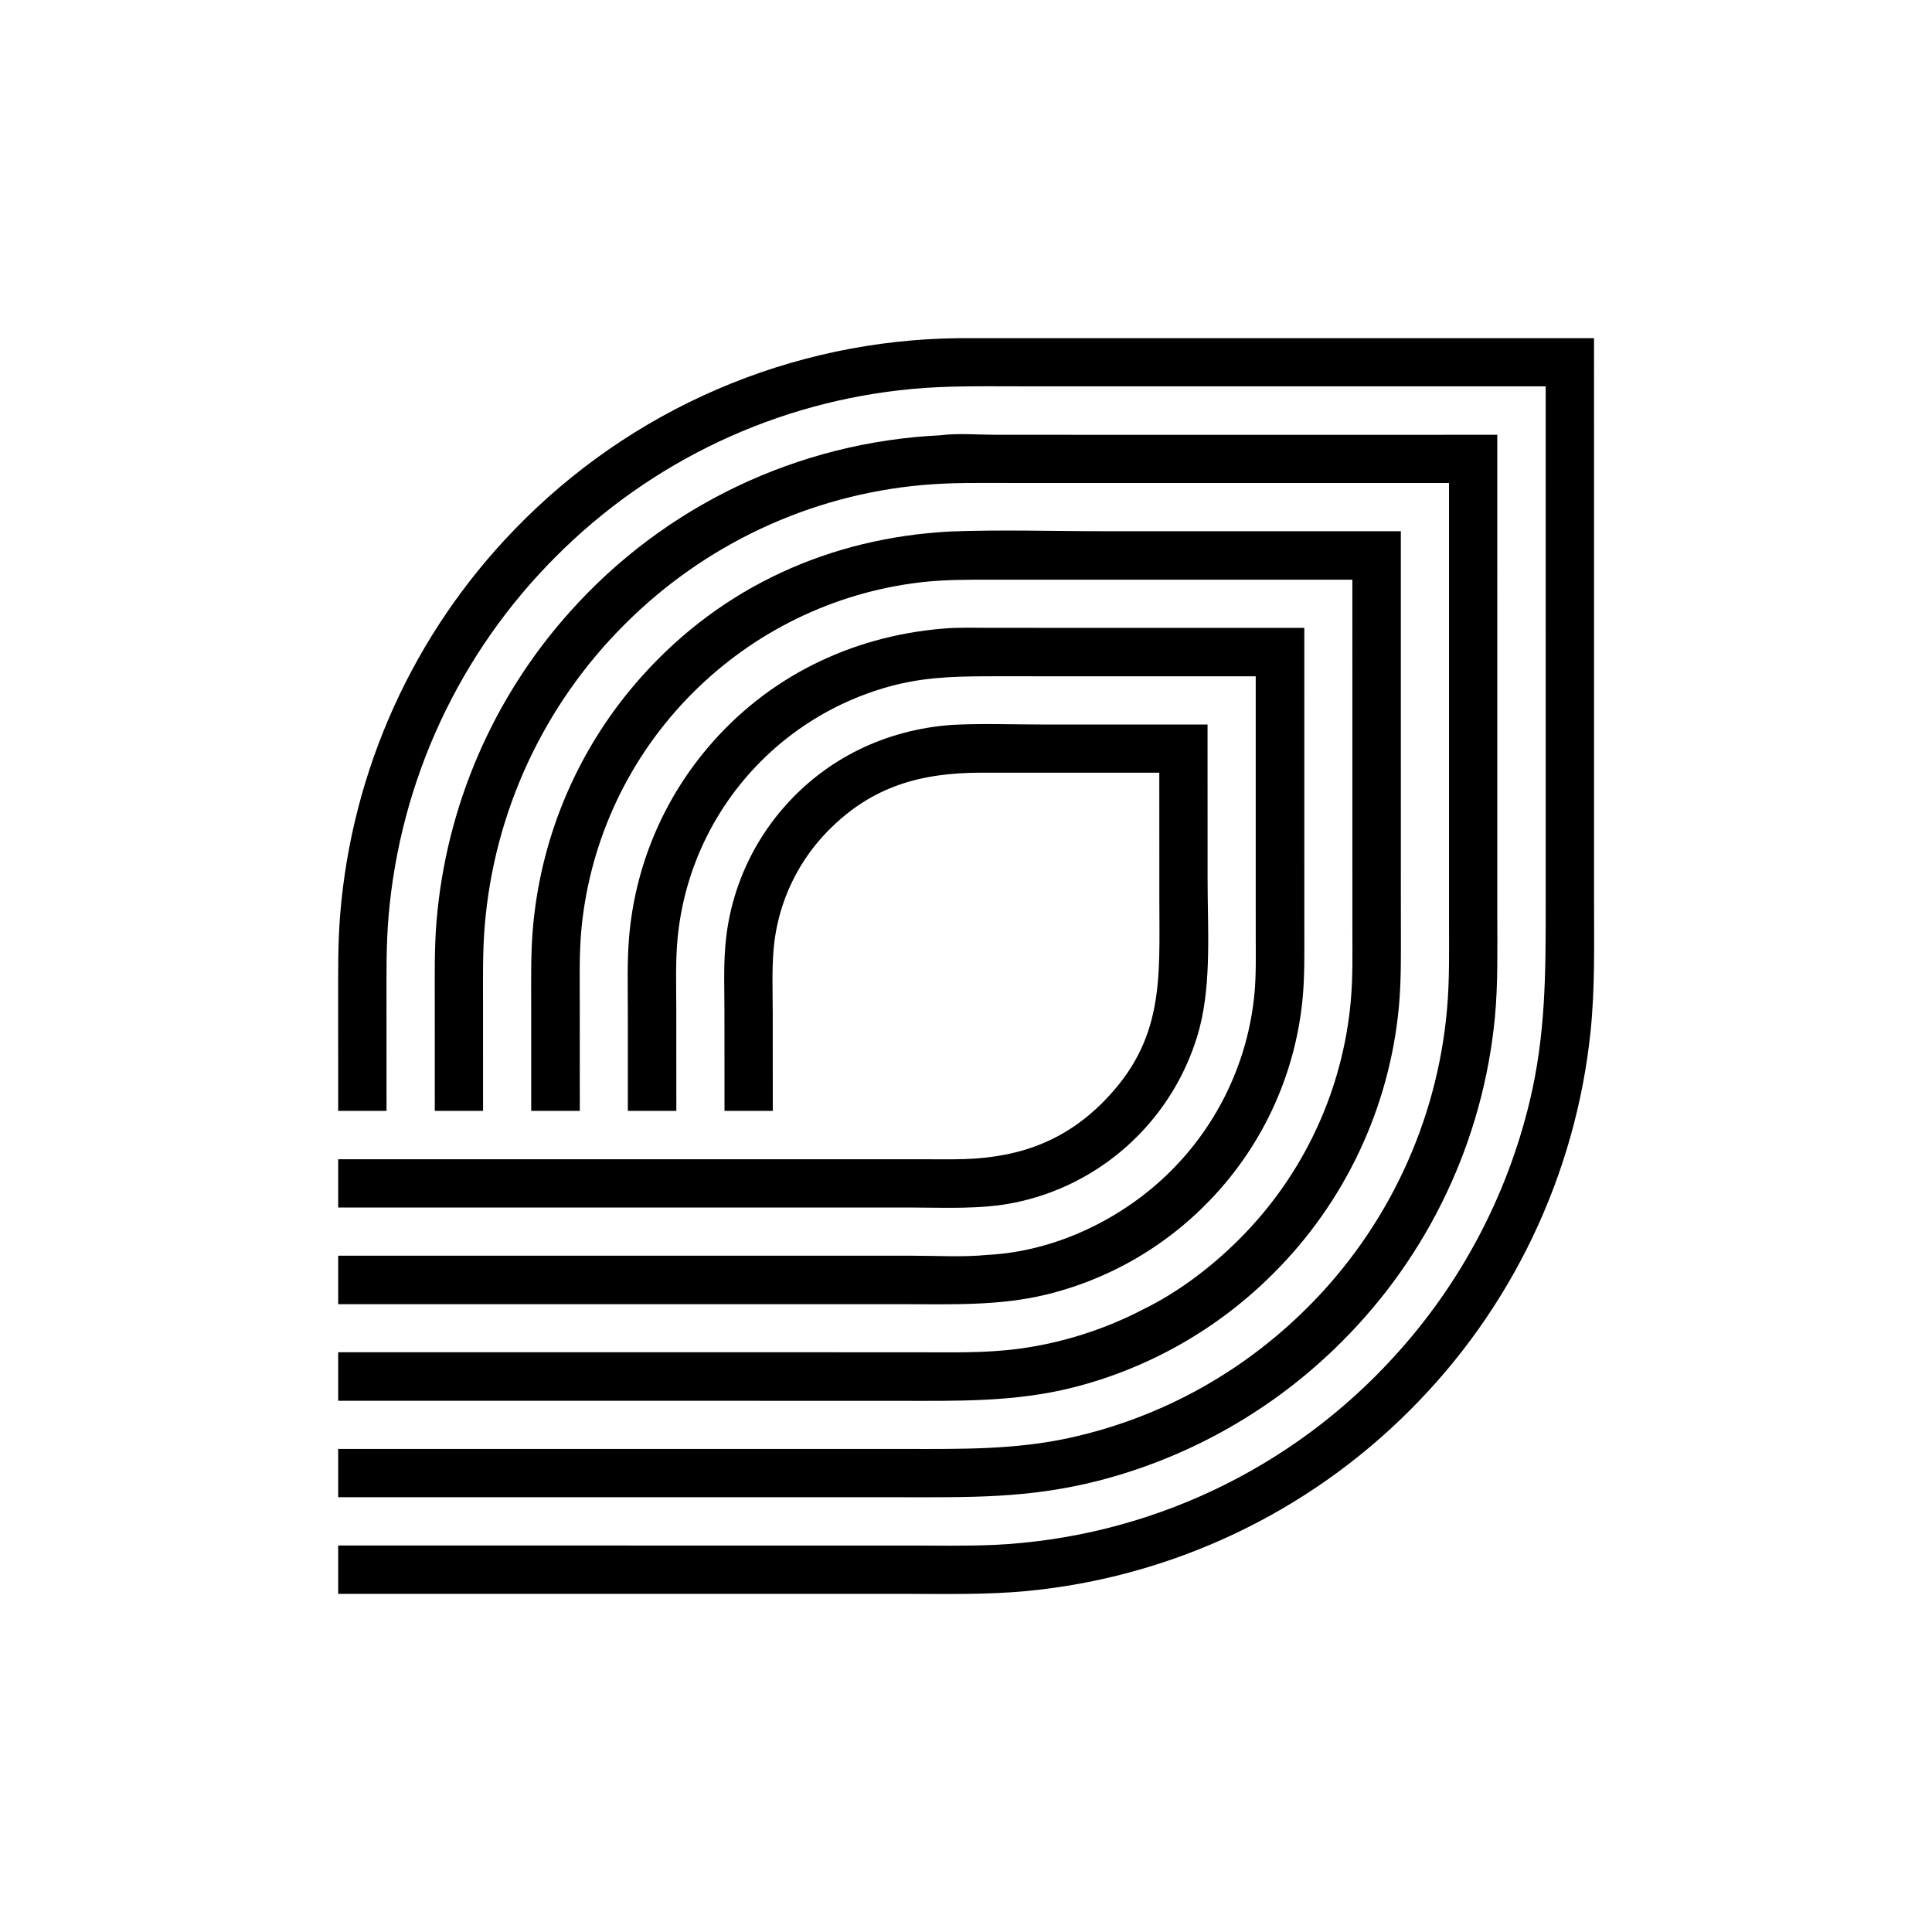
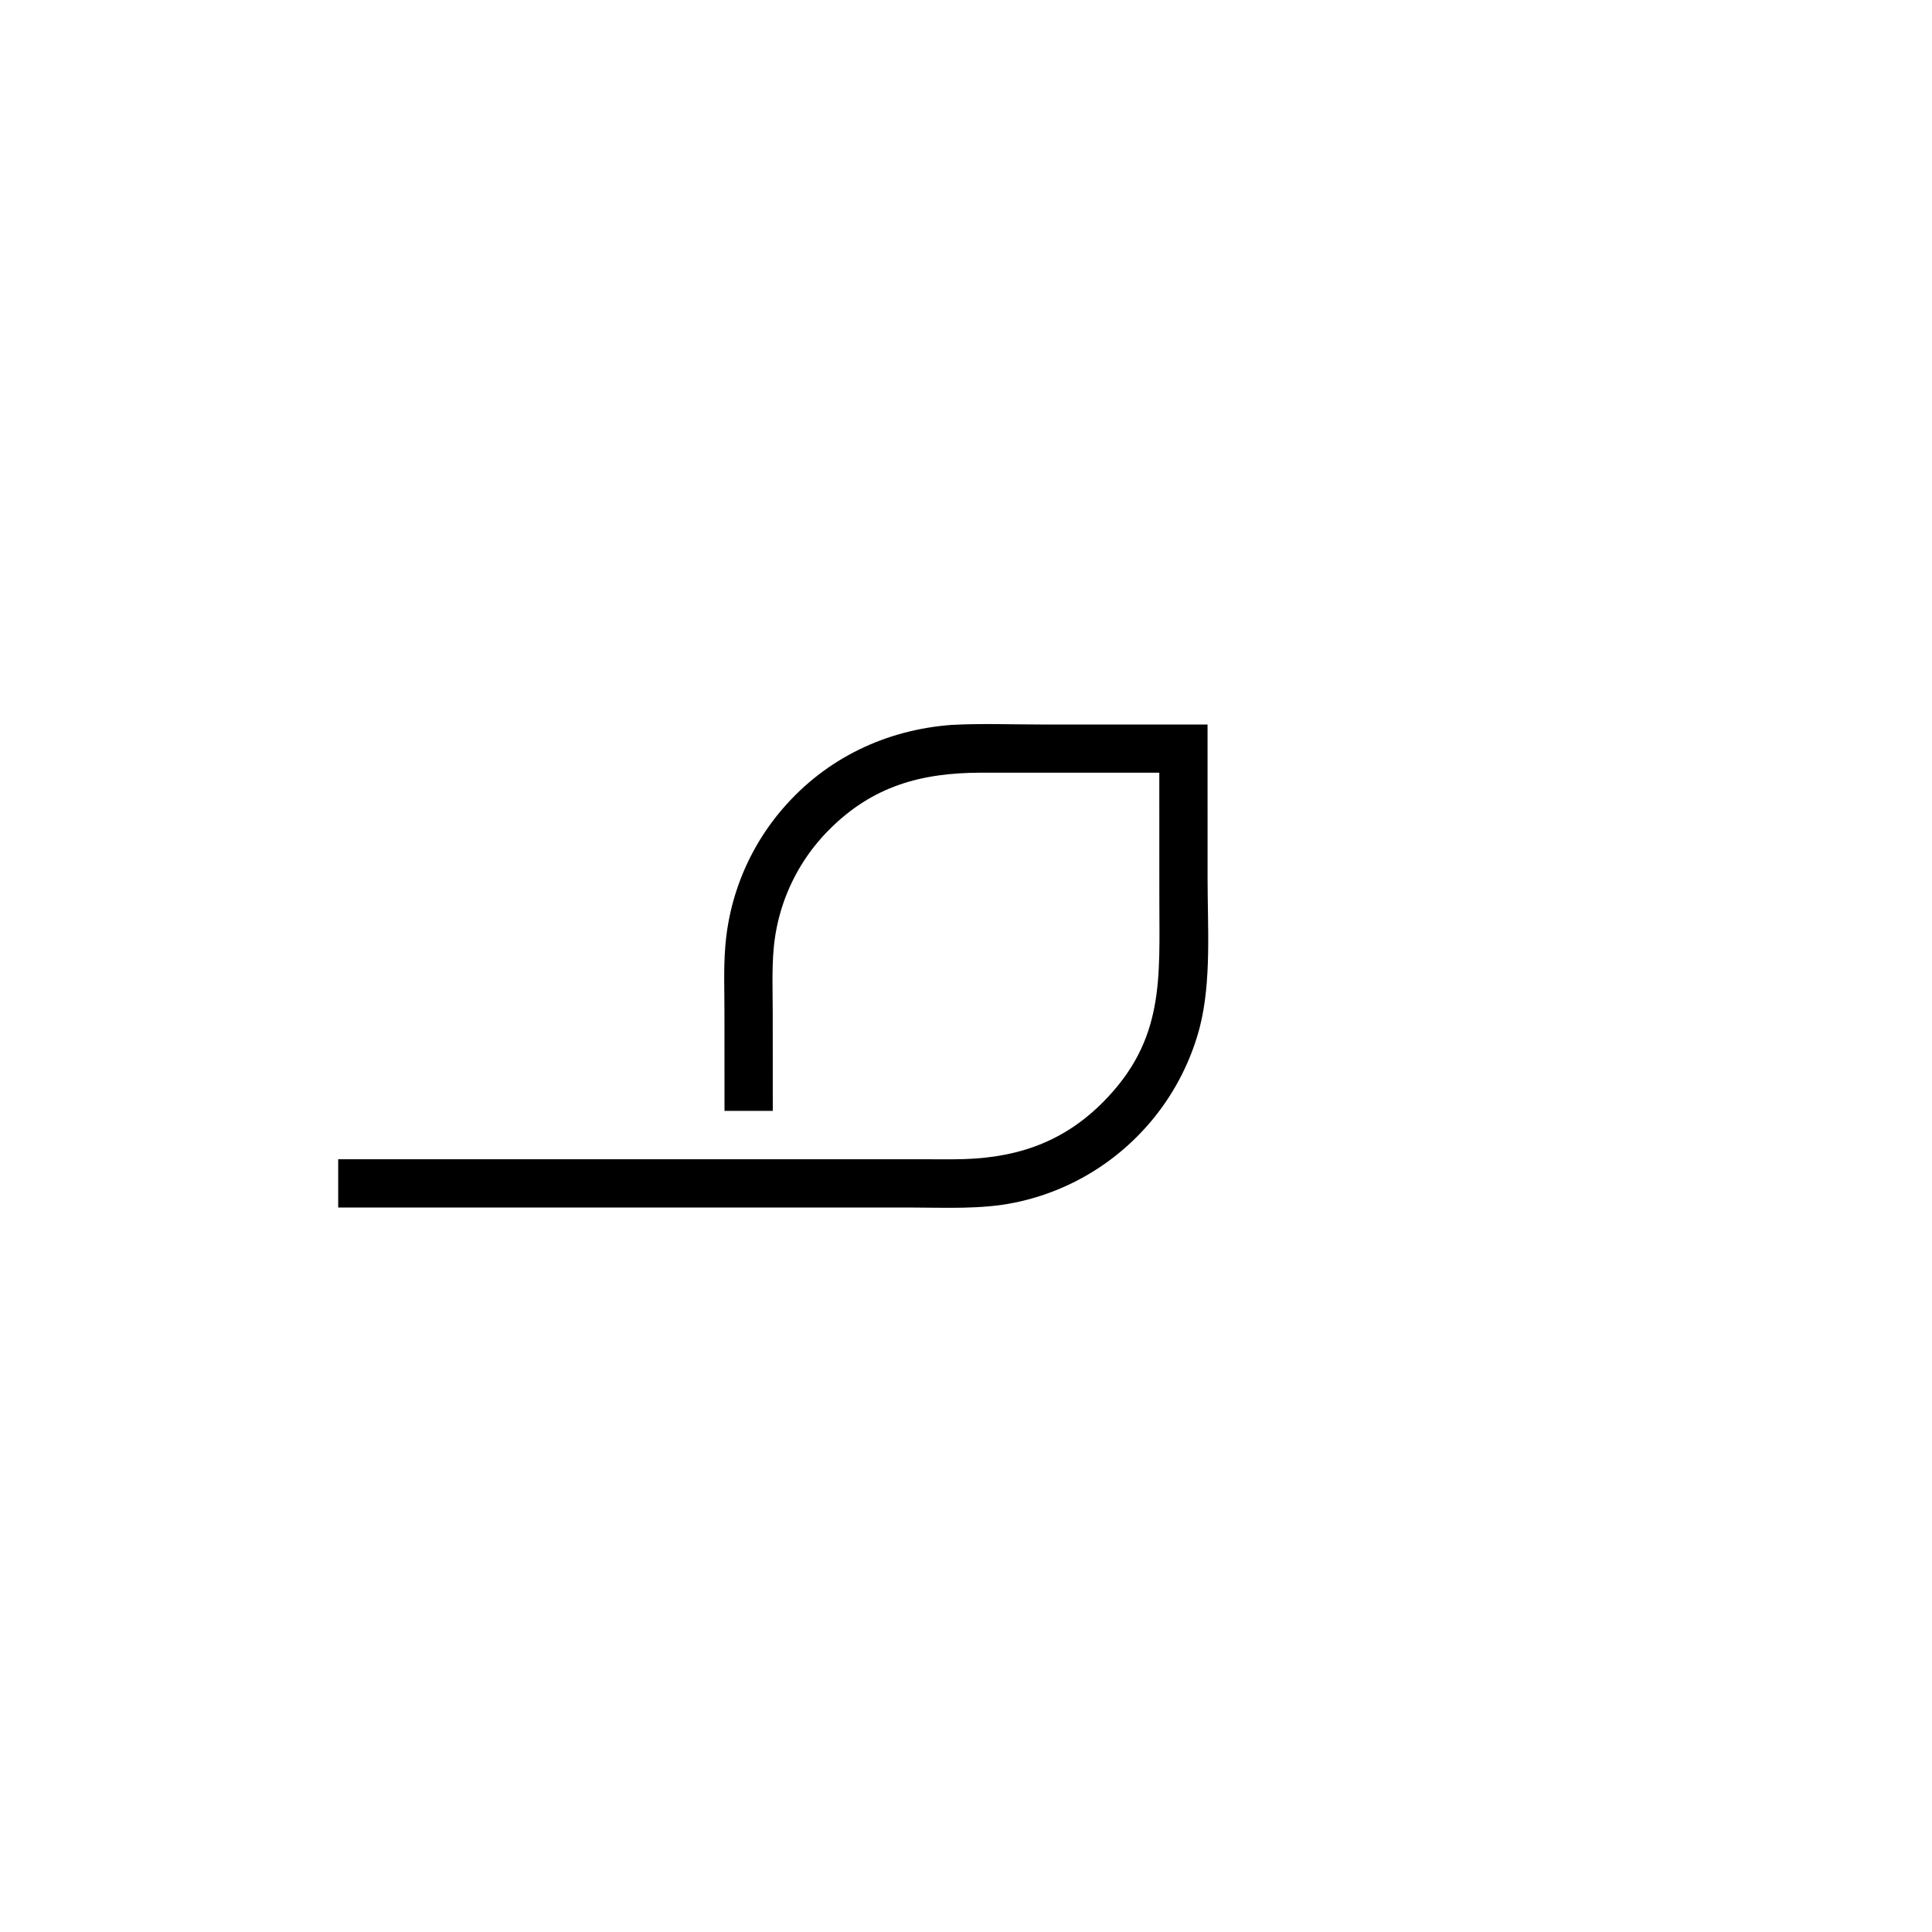
<svg xmlns="http://www.w3.org/2000/svg" width="4096" height="4096">
  <path d="M2017.95 1536.83C2080.53 1533.5 2144.28 1536 2207 1536L2560.11 1536L2560.18 1864.69C2560.18 1965.48 2568.65 2080.7 2543.44 2178.46Q2542.36 2182.56 2541.21 2186.64Q2540.06 2190.72 2538.84 2194.78Q2537.62 2198.84 2536.33 2202.88Q2535.05 2206.93 2533.7 2210.94Q2532.35 2214.96 2530.93 2218.96Q2529.51 2222.95 2528.03 2226.93Q2526.54 2230.9 2524.99 2234.84Q2523.44 2238.79 2521.83 2242.71Q2520.22 2246.63 2518.54 2250.53Q2516.86 2254.42 2515.11 2258.28Q2513.37 2262.15 2511.56 2265.99Q2509.76 2269.82 2507.89 2273.63Q2506.02 2277.43 2504.08 2281.21Q2502.15 2284.98 2500.16 2288.72Q2498.16 2292.46 2496.1 2296.17Q2494.05 2299.88 2491.93 2303.55Q2489.81 2307.22 2487.63 2310.86Q2485.46 2314.5 2483.22 2318.1Q2480.98 2321.7 2478.68 2325.27Q2476.39 2328.83 2474.03 2332.35Q2471.67 2335.88 2469.26 2339.37Q2466.85 2342.85 2464.37 2346.3Q2461.9 2349.74 2459.38 2353.15Q2456.85 2356.55 2454.26 2359.91Q2451.68 2363.27 2449.04 2366.59Q2446.4 2369.91 2443.71 2373.19Q2441.01 2376.46 2438.27 2379.69Q2435.52 2382.92 2432.72 2386.1Q2429.92 2389.29 2427.07 2392.42Q2424.21 2395.56 2421.31 2398.65Q2418.4 2401.74 2415.45 2404.78Q2412.49 2407.82 2409.49 2410.81Q2406.21 2414.08 2402.88 2417.3Q2399.54 2420.51 2396.14 2423.66Q2392.75 2426.81 2389.3 2429.91Q2385.85 2433 2382.34 2436.02Q2378.83 2439.05 2375.27 2442.01Q2371.71 2444.97 2368.09 2447.87Q2364.48 2450.77 2360.81 2453.6Q2357.15 2456.43 2353.43 2459.2Q2349.71 2461.96 2345.95 2464.66Q2342.18 2467.36 2338.36 2469.98Q2334.55 2472.61 2330.69 2475.17Q2326.82 2477.73 2322.92 2480.22Q2319.01 2482.7 2315.06 2485.12Q2311.1 2487.54 2307.11 2489.88Q2303.11 2492.22 2299.08 2494.5Q2295.04 2496.77 2290.96 2498.96Q2286.88 2501.16 2282.76 2503.29Q2278.65 2505.41 2274.49 2507.46Q2270.34 2509.51 2266.14 2511.48Q2261.95 2513.45 2257.73 2515.35Q2253.5 2517.24 2249.24 2519.06Q2244.98 2520.88 2240.69 2522.62Q2236.39 2524.36 2232.07 2526.03Q2227.74 2527.69 2223.39 2529.27Q2219.04 2530.86 2214.66 2532.36Q2210.28 2533.87 2205.87 2535.3Q2201.46 2536.72 2197.03 2538.07Q2192.59 2539.41 2188.14 2540.68Q2183.68 2541.94 2179.2 2543.12Q2174.72 2544.31 2170.22 2545.41Q2165.72 2546.51 2161.21 2547.53Q2156.69 2548.55 2152.15 2549.49C2079.72 2564.44 2004.14 2560.09 1930.57 2560.06L1678 2560L716.98 2560L716.98 2457.68L1709 2457.68L2021.78 2457.78C2145.9 2457.71 2249.65 2426.31 2338.94 2336.19C2469.98 2203.94 2457.89 2074.42 2457.9 1904.75L2457.81 1638.23L2080.73 1638.16C1953.04 1638.24 1849.57 1666.47 1757.1 1759.84Q1753.99 1762.97 1750.94 1766.17Q1747.9 1769.37 1744.92 1772.63Q1741.95 1775.9 1739.05 1779.23Q1736.14 1782.56 1733.31 1785.95Q1730.48 1789.34 1727.73 1792.79Q1724.97 1796.24 1722.29 1799.75Q1719.61 1803.26 1717.01 1806.82Q1714.41 1810.39 1711.88 1814.01Q1709.35 1817.64 1706.91 1821.31Q1704.46 1824.99 1702.09 1828.72Q1699.73 1832.45 1697.44 1836.22Q1695.16 1840 1692.96 1843.83Q1690.75 1847.66 1688.63 1851.53Q1686.52 1855.41 1684.48 1859.33Q1682.45 1863.25 1680.5 1867.21Q1678.55 1871.17 1676.69 1875.18Q1674.82 1879.18 1673.05 1883.22Q1671.27 1887.27 1669.59 1891.35Q1667.9 1895.43 1666.3 1899.55Q1664.7 1903.66 1663.19 1907.81Q1661.68 1911.96 1660.26 1916.15Q1658.85 1920.33 1657.52 1924.54Q1656.19 1928.75 1654.96 1932.99Q1653.72 1937.23 1652.58 1941.5Q1651.43 1945.76 1650.38 1950.05Q1649.33 1954.34 1648.37 1958.65Q1647.41 1962.96 1646.55 1967.29Q1645.69 1971.62 1644.92 1975.97Q1644.15 1980.32 1643.47 1984.68Q1642.79 1989.05 1642.21 1993.43Q1641.63 1997.8 1641.15 2002.19Q1640.66 2006.58 1640.27 2010.98C1636.22 2056.38 1638.26 2103.07 1638.26 2148.67L1638.36 2355.11L1536 2355.11L1535.9 2144.91C1535.89 2099.82 1534.01 2053.84 1537.49 2008.91Q1537.86 2003.84 1538.34 1998.79Q1538.82 1993.73 1539.39 1988.69Q1539.97 1983.64 1540.65 1978.61Q1541.32 1973.57 1542.1 1968.55Q1542.88 1963.53 1543.76 1958.53Q1544.64 1953.53 1545.61 1948.54Q1546.59 1943.56 1547.67 1938.6Q1548.75 1933.63 1549.92 1928.69Q1551.1 1923.75 1552.37 1918.83Q1553.65 1913.92 1555.02 1909.03Q1556.39 1904.14 1557.86 1899.28Q1559.33 1894.41 1560.9 1889.58Q1562.47 1884.75 1564.13 1879.95Q1565.79 1875.15 1567.55 1870.39Q1569.31 1865.62 1571.16 1860.89Q1573.02 1856.17 1574.96 1851.48Q1576.91 1846.78 1578.95 1842.13Q1580.99 1837.48 1583.13 1832.87Q1585.26 1828.26 1587.48 1823.7Q1589.71 1819.13 1592.02 1814.61Q1594.34 1810.09 1596.75 1805.62Q1599.15 1801.14 1601.65 1796.72Q1604.14 1792.3 1606.72 1787.92Q1609.3 1783.55 1611.97 1779.23Q1614.64 1774.91 1617.4 1770.64Q1620.15 1766.37 1622.99 1762.16Q1625.83 1757.95 1628.76 1753.8Q1631.68 1749.64 1634.68 1745.55Q1637.69 1741.45 1640.78 1737.42Q1643.86 1733.39 1647.03 1729.42Q1650.2 1725.45 1653.44 1721.54Q1656.69 1717.63 1660.01 1713.79C1751.83 1607.43 1878.53 1547.02 2017.95 1536.83Z" />
-   <path d="M1997.98 1332.82C2030.86 1329.77 2064.8 1331.02 2097.8 1331.04L2254.32 1331.12L2765.23 1331.11L2765.26 1803.72L2765.3 1975.32C2765.29 2022.74 2766.13 2070.32 2761.57 2117.57Q2760.83 2125.26 2759.93 2132.92Q2759.02 2140.59 2757.95 2148.24Q2756.88 2155.88 2755.65 2163.5Q2754.41 2171.12 2753.01 2178.72Q2751.61 2186.31 2750.05 2193.87Q2748.49 2201.43 2746.76 2208.96Q2745.03 2216.48 2743.15 2223.97Q2741.26 2231.45 2739.21 2238.9Q2737.16 2246.34 2734.94 2253.74Q2732.73 2261.13 2730.36 2268.48Q2727.99 2275.83 2725.46 2283.12Q2722.94 2290.42 2720.25 2297.66Q2717.56 2304.9 2714.72 2312.07Q2711.88 2319.25 2708.88 2326.37Q2705.89 2333.48 2702.74 2340.53Q2699.59 2347.58 2696.29 2354.56Q2692.99 2361.54 2689.54 2368.45Q2686.08 2375.35 2682.48 2382.18Q2678.88 2389.01 2675.14 2395.76Q2671.39 2402.51 2667.5 2409.18Q2663.61 2415.85 2659.57 2422.43Q2655.54 2429.01 2651.36 2435.51Q2647.18 2442 2642.87 2448.4Q2638.55 2454.8 2634.1 2461.11Q2629.64 2467.42 2625.05 2473.63Q2620.47 2479.83 2615.74 2485.94Q2611.02 2492.05 2606.17 2498.05Q2601.31 2504.06 2596.33 2509.96Q2591.35 2515.86 2586.24 2521.64Q2581.13 2527.43 2575.9 2533.11Q2570.67 2538.79 2565.32 2544.35Q2559.96 2549.91 2554.49 2555.36Q2550.16 2559.7 2545.76 2563.96Q2541.35 2568.22 2536.87 2572.4Q2532.4 2576.58 2527.85 2580.69Q2523.3 2584.8 2518.68 2588.82Q2514.07 2592.85 2509.38 2596.8Q2504.69 2600.75 2499.94 2604.62Q2495.19 2608.48 2490.37 2612.27Q2485.55 2616.05 2480.67 2619.76Q2475.79 2623.46 2470.84 2627.08Q2465.9 2630.69 2460.89 2634.23Q2455.88 2637.76 2450.81 2641.21Q2445.75 2644.65 2440.62 2648.01Q2435.5 2651.37 2430.32 2654.64Q2425.13 2657.91 2419.9 2661.09Q2414.66 2664.27 2409.37 2667.36Q2404.08 2670.45 2398.73 2673.45Q2393.39 2676.45 2388 2679.36Q2382.6 2682.27 2377.16 2685.08Q2371.72 2687.9 2366.23 2690.62Q2360.74 2693.34 2355.2 2695.97Q2349.67 2698.59 2344.08 2701.12Q2338.5 2703.65 2332.88 2706.09Q2327.26 2708.52 2321.59 2710.86Q2315.93 2713.2 2310.23 2715.44Q2304.52 2717.68 2298.78 2719.82Q2293.04 2721.97 2287.27 2724.01Q2281.49 2726.05 2275.68 2728Q2269.87 2729.94 2264.02 2731.79Q2258.18 2733.63 2252.31 2735.38Q2246.43 2737.12 2240.53 2738.76Q2234.63 2740.41 2228.7 2741.95Q2222.77 2743.49 2216.81 2744.93C2117.02 2768.83 2017.73 2765 1915.9 2764.98L1638.08 2764.99L716.98 2765.02L716.98 2662.15L1645.89 2662.16L1935.22 2662.23C1987.28 2662.23 2041.82 2665.59 2093.51 2660.48C2237.29 2653.28 2380.21 2584.19 2481.51 2483.32Q2486.22 2478.64 2490.82 2473.86Q2495.43 2469.08 2499.93 2464.19Q2504.43 2459.31 2508.83 2454.34Q2513.22 2449.36 2517.51 2444.29Q2521.79 2439.22 2525.97 2434.06Q2530.14 2428.89 2534.2 2423.64Q2538.27 2418.39 2542.21 2413.05Q2546.16 2407.71 2549.99 2402.29Q2553.82 2396.87 2557.53 2391.36Q2561.25 2385.86 2564.84 2380.27Q2568.43 2374.69 2571.9 2369.03Q2575.37 2363.37 2578.72 2357.64Q2582.07 2351.9 2585.29 2346.1Q2588.51 2340.29 2591.61 2334.42Q2594.7 2328.54 2597.67 2322.6Q2600.64 2316.66 2603.47 2310.66Q2606.31 2304.66 2609.02 2298.6Q2611.73 2292.54 2614.3 2286.42Q2616.88 2280.3 2619.32 2274.12Q2621.76 2267.95 2624.07 2261.72Q2626.38 2255.5 2628.55 2249.22Q2630.72 2242.95 2632.76 2236.63Q2634.8 2230.31 2636.7 2223.95Q2638.59 2217.59 2640.36 2211.19Q2642.12 2204.78 2643.74 2198.35Q2645.36 2191.91 2646.84 2185.44Q2648.32 2178.96 2649.66 2172.46Q2651 2165.96 2652.2 2159.43Q2653.4 2152.9 2654.46 2146.34Q2655.52 2139.79 2656.44 2133.21Q2657.35 2126.64 2658.13 2120.04Q2658.9 2113.45 2659.53 2106.84C2663.25 2067.38 2662.31 2027.68 2662.27 1988.09L2662.23 1833.98L2662.23 1433.81L2258.25 1433.78L2115.19 1433.75C2041.92 1433.75 1972.82 1433.8 1901.07 1451.41Q1895.98 1452.67 1890.91 1454.01Q1885.84 1455.35 1880.8 1456.78Q1875.75 1458.21 1870.73 1459.72Q1865.71 1461.24 1860.71 1462.84Q1855.72 1464.44 1850.76 1466.12Q1845.79 1467.81 1840.85 1469.58Q1835.92 1471.35 1831.01 1473.2Q1826.11 1475.05 1821.23 1476.99Q1816.36 1478.93 1811.52 1480.95Q1806.68 1482.97 1801.88 1485.07Q1797.07 1487.17 1792.31 1489.36Q1787.54 1491.54 1782.81 1493.81Q1778.08 1496.07 1773.39 1498.42Q1768.7 1500.76 1764.05 1503.19Q1759.4 1505.61 1754.79 1508.12Q1750.19 1510.62 1745.62 1513.2Q1741.06 1515.78 1736.54 1518.44Q1732.02 1521.1 1727.55 1523.84Q1723.07 1526.58 1718.65 1529.39Q1714.22 1532.2 1709.84 1535.09Q1705.47 1537.98 1701.14 1540.94Q1696.81 1543.9 1692.54 1546.94Q1688.26 1549.97 1684.04 1553.08Q1679.81 1556.19 1675.64 1559.37Q1671.47 1562.55 1667.36 1565.8Q1663.24 1569.05 1659.18 1572.37Q1655.12 1575.69 1651.12 1579.08Q1647.12 1582.47 1643.18 1585.92Q1639.23 1589.38 1635.35 1592.9Q1631.47 1596.43 1627.64 1600.02Q1623.82 1603.6 1620.06 1607.26Q1616.3 1610.91 1612.6 1614.63Q1607.92 1619.33 1603.34 1624.12Q1598.76 1628.92 1594.28 1633.81Q1589.81 1638.71 1585.44 1643.7Q1581.08 1648.68 1576.82 1653.77Q1572.56 1658.85 1568.41 1664.02Q1564.26 1669.2 1560.23 1674.46Q1556.19 1679.72 1552.27 1685.07Q1548.35 1690.42 1544.55 1695.85Q1540.75 1701.29 1537.06 1706.8Q1533.38 1712.31 1529.82 1717.9Q1526.25 1723.5 1522.81 1729.16Q1519.37 1734.83 1516.05 1740.57Q1512.73 1746.31 1509.54 1752.12Q1506.34 1757.94 1503.28 1763.81Q1500.21 1769.69 1497.27 1775.64Q1494.33 1781.58 1491.52 1787.59Q1488.71 1793.59 1486.03 1799.66Q1483.35 1805.73 1480.8 1811.85Q1478.26 1817.97 1475.84 1824.15Q1473.43 1830.32 1471.15 1836.55Q1468.87 1842.78 1466.72 1849.05Q1464.58 1855.33 1462.57 1861.65Q1460.56 1867.97 1458.69 1874.33Q1456.82 1880.69 1455.09 1887.09Q1453.36 1893.49 1451.76 1899.93Q1450.17 1906.36 1448.71 1912.83Q1447.26 1919.3 1445.95 1925.8Q1444.63 1932.3 1443.46 1938.83Q1442.29 1945.36 1441.26 1951.91Q1440.23 1958.46 1439.34 1965.03Q1438.45 1971.6 1437.7 1978.19Q1436.95 1984.78 1436.35 1991.38C1431.8 2041.13 1433.81 2091.98 1433.8 2141.94L1433.89 2355.11L1331.11 2355.11L1331.05 2141.7C1331.04 2089.69 1329.35 2037.19 1333.85 1985.33Q1334.44 1978.5 1335.16 1971.68Q1335.88 1964.87 1336.73 1958.06Q1337.58 1951.26 1338.56 1944.48Q1339.55 1937.69 1340.66 1930.93Q1341.77 1924.17 1343.01 1917.42Q1344.25 1910.68 1345.62 1903.97Q1346.99 1897.25 1348.49 1890.56Q1349.99 1883.87 1351.62 1877.21Q1353.25 1870.55 1355 1863.93Q1356.76 1857.3 1358.64 1850.71Q1360.52 1844.12 1362.53 1837.56Q1364.54 1831.01 1366.68 1824.5Q1368.81 1817.98 1371.07 1811.51Q1373.33 1805.04 1375.71 1798.61Q1378.09 1792.18 1380.6 1785.8Q1383.1 1779.42 1385.73 1773.09Q1388.36 1766.76 1391.11 1760.48Q1393.86 1754.2 1396.73 1747.97Q1399.6 1741.75 1402.58 1735.58Q1405.57 1729.41 1408.68 1723.3Q1411.78 1717.19 1415.01 1711.14Q1418.23 1705.09 1421.57 1699.1Q1424.91 1693.11 1428.36 1687.19Q1431.81 1681.27 1435.38 1675.42Q1438.94 1669.56 1442.62 1663.78Q1446.3 1657.99 1450.09 1652.28Q1453.88 1646.56 1457.77 1640.93Q1461.67 1635.29 1465.68 1629.72Q1469.68 1624.16 1473.79 1618.67Q1477.9 1613.19 1482.12 1607.78Q1486.33 1602.38 1490.65 1597.05Q1494.97 1591.73 1499.39 1586.49C1626.07 1436.03 1803 1349.29 1997.98 1332.82Z" />
-   <path d="M2013.25 1126.87C2121.01 1122.63 2232.08 1126.23 2340.23 1126.23L2969.89 1126.23L2969.91 1732.18L2969.96 1960.02C2969.96 2018.59 2971.12 2077.2 2965.65 2135.58Q2964.72 2145.47 2963.57 2155.33Q2962.42 2165.2 2961.06 2175.04Q2959.7 2184.88 2958.13 2194.69Q2956.56 2204.49 2954.77 2214.26Q2952.99 2224.04 2950.99 2233.77Q2949 2243.5 2946.79 2253.18Q2944.59 2262.87 2942.17 2272.5Q2939.76 2282.14 2937.14 2291.72Q2934.52 2301.3 2931.69 2310.82Q2928.86 2320.34 2925.83 2329.8Q2922.79 2339.25 2919.56 2348.64Q2916.32 2358.03 2912.88 2367.35Q2909.44 2376.67 2905.8 2385.91Q2902.16 2395.15 2898.32 2404.31Q2894.48 2413.47 2890.44 2422.55Q2886.41 2431.63 2882.17 2440.61Q2877.94 2449.6 2873.52 2458.49Q2869.09 2467.38 2864.48 2476.18Q2859.86 2484.97 2855.05 2493.66Q2850.25 2502.36 2845.25 2510.94Q2840.26 2519.53 2835.09 2528.01Q2829.91 2536.48 2824.55 2544.85Q2819.19 2553.21 2813.65 2561.45Q2808.11 2569.7 2802.4 2577.82Q2796.68 2585.95 2790.79 2593.94Q2784.9 2601.94 2778.84 2609.81Q2772.78 2617.68 2766.55 2625.41Q2760.32 2633.15 2753.92 2640.75Q2747.53 2648.35 2740.97 2655.81Q2734.41 2663.26 2727.69 2670.58Q2720.97 2677.9 2714.09 2685.06Q2707.22 2692.23 2700.19 2699.25Q2694.71 2704.75 2689.15 2710.15Q2683.58 2715.56 2677.92 2720.87Q2672.27 2726.18 2666.52 2731.39Q2660.77 2736.6 2654.94 2741.72Q2649.11 2746.84 2643.19 2751.85Q2637.27 2756.87 2631.26 2761.78Q2625.26 2766.7 2619.18 2771.51Q2613.09 2776.33 2606.93 2781.04Q2600.76 2785.75 2594.52 2790.36Q2588.27 2794.96 2581.95 2799.46Q2575.63 2803.96 2569.23 2808.35Q2562.84 2812.75 2556.37 2817.03Q2549.9 2821.31 2543.36 2825.49Q2536.82 2829.66 2530.21 2833.72Q2523.6 2837.79 2516.92 2841.74Q2510.24 2845.69 2503.5 2849.53Q2496.75 2853.36 2489.95 2857.09Q2483.14 2860.81 2476.27 2864.42Q2469.4 2868.03 2462.47 2871.52Q2455.54 2875.01 2448.56 2878.38Q2441.57 2881.76 2434.53 2885.01Q2427.48 2888.27 2420.39 2891.4Q2413.29 2894.54 2406.14 2897.55Q2398.99 2900.57 2391.79 2903.46Q2384.59 2906.36 2377.35 2909.13Q2370.1 2911.9 2362.81 2914.55Q2355.51 2917.2 2348.18 2919.73Q2340.84 2922.26 2333.46 2924.66Q2326.09 2927.06 2318.67 2929.34Q2311.25 2931.62 2303.8 2933.77Q2296.34 2935.92 2288.85 2937.95Q2281.36 2939.97 2273.84 2941.87C2149.8 2972.94 2028.25 2969.92 1901.4 2969.87L1606.03 2969.82L716.98 2969.81L716.98 2866.87L1661.03 2866.91L1942.69 2866.95C2015.9 2866.95 2088.94 2869.1 2161.68 2859.28Q2170.27 2858.1 2178.83 2856.73Q2187.4 2855.37 2195.93 2853.82Q2204.46 2852.27 2212.96 2850.54Q2221.45 2848.8 2229.91 2846.89Q2238.36 2844.97 2246.78 2842.88Q2255.19 2840.78 2263.56 2838.5Q2271.93 2836.23 2280.24 2833.77Q2288.56 2831.32 2296.82 2828.68Q2305.08 2826.05 2313.28 2823.23Q2321.48 2820.42 2329.62 2817.44Q2337.77 2814.45 2345.84 2811.29Q2353.91 2808.12 2361.92 2804.79Q2369.92 2801.45 2377.85 2797.95Q2385.78 2794.44 2393.63 2790.76Q2401.49 2787.09 2409.26 2783.24Q2417.03 2779.4 2424.72 2775.39C2498.85 2739.06 2568.85 2685.63 2627.11 2627.4Q2633.43 2621.1 2639.6 2614.66Q2645.78 2608.22 2651.82 2601.65Q2657.85 2595.08 2663.74 2588.38Q2669.63 2581.68 2675.37 2574.85Q2681.11 2568.02 2686.71 2561.07Q2692.3 2554.12 2697.74 2547.05Q2703.17 2539.97 2708.46 2532.78Q2713.74 2525.59 2718.86 2518.29Q2723.99 2510.99 2728.95 2503.57Q2733.92 2496.16 2738.72 2488.64Q2743.52 2481.12 2748.15 2473.5Q2752.79 2465.87 2757.25 2458.15Q2761.72 2450.43 2766.02 2442.61Q2770.32 2434.79 2774.44 2426.88Q2778.57 2418.97 2782.52 2410.97Q2786.47 2402.97 2790.25 2394.89Q2794.02 2386.81 2797.62 2378.64Q2801.22 2370.48 2804.64 2362.24Q2808.06 2354 2811.3 2345.69Q2814.54 2337.37 2817.59 2328.99Q2820.65 2320.61 2823.52 2312.16Q2826.4 2303.72 2829.08 2295.21Q2831.77 2286.7 2834.27 2278.14Q2836.77 2269.57 2839.08 2260.96Q2841.4 2252.34 2843.52 2243.67Q2845.65 2235.01 2847.58 2226.3Q2849.52 2217.59 2851.26 2208.84Q2853 2200.09 2854.56 2191.31Q2856.11 2182.52 2857.47 2173.7Q2858.83 2164.88 2860 2156.04Q2861.16 2147.19 2862.14 2138.33Q2863.11 2129.46 2863.89 2120.57C2868.29 2071.23 2867.17 2021.42 2867.15 1971.94L2867.13 1769.96L2867.11 1229.02L2104.34 1228.98C2052.56 1228.99 2001.26 1228.67 1949.76 1234.77Q1941.29 1235.79 1932.84 1236.98Q1924.39 1238.18 1915.96 1239.55Q1907.54 1240.92 1899.15 1242.46Q1890.75 1244.01 1882.4 1245.73Q1874.04 1247.45 1865.72 1249.34Q1857.4 1251.24 1849.12 1253.31Q1840.84 1255.37 1832.6 1257.62Q1824.37 1259.86 1816.18 1262.27Q1807.99 1264.68 1799.86 1267.26Q1791.73 1269.85 1783.65 1272.6Q1775.57 1275.35 1767.55 1278.27Q1759.53 1281.19 1751.58 1284.28Q1743.62 1287.36 1735.73 1290.62Q1727.84 1293.87 1720.02 1297.28Q1712.2 1300.7 1704.45 1304.28Q1696.71 1307.86 1689.03 1311.6Q1681.36 1315.34 1673.77 1319.24Q1666.18 1323.14 1658.67 1327.19Q1651.17 1331.25 1643.74 1335.46Q1636.32 1339.68 1628.99 1344.04Q1621.66 1348.41 1614.42 1352.93Q1607.18 1357.45 1600.04 1362.12Q1592.89 1366.79 1585.85 1371.61Q1578.81 1376.42 1571.86 1381.39Q1564.92 1386.35 1558.08 1391.46Q1551.25 1396.57 1544.52 1401.81Q1537.79 1407.06 1531.17 1412.45Q1524.56 1417.84 1518.05 1423.37Q1511.55 1428.89 1505.16 1434.55Q1498.77 1440.21 1492.51 1446Q1486.24 1451.8 1480.09 1457.72Q1473.95 1463.64 1467.93 1469.69Q1461.74 1475.89 1455.68 1482.22Q1449.62 1488.55 1443.7 1495.01Q1437.78 1501.47 1432 1508.05Q1426.22 1514.64 1420.58 1521.34Q1414.94 1528.05 1409.45 1534.88Q1403.96 1541.7 1398.61 1548.64Q1393.27 1555.59 1388.07 1562.64Q1382.88 1569.7 1377.83 1576.86Q1372.79 1584.03 1367.9 1591.3Q1363.02 1598.57 1358.29 1605.95Q1353.55 1613.32 1348.98 1620.8Q1344.41 1628.27 1340 1635.84Q1335.59 1643.41 1331.34 1651.08Q1327.1 1658.74 1323.02 1666.5Q1318.94 1674.25 1315.02 1682.09Q1311.11 1689.93 1307.36 1697.85Q1303.62 1705.77 1300.04 1713.77Q1296.47 1721.77 1293.07 1729.84Q1289.66 1737.92 1286.44 1746.06Q1283.21 1754.21 1280.16 1762.42Q1277.1 1770.63 1274.23 1778.91Q1271.35 1787.19 1268.65 1795.52Q1265.96 1803.86 1263.44 1812.25Q1260.92 1820.64 1258.58 1829.09Q1256.25 1837.53 1254.09 1846.02Q1251.93 1854.52 1249.96 1863.05Q1247.99 1871.59 1246.2 1880.17Q1244.41 1888.74 1242.8 1897.36Q1241.2 1905.97 1239.78 1914.62Q1238.36 1923.26 1237.12 1931.94Q1235.89 1940.61 1234.84 1949.31Q1233.79 1958.01 1232.93 1966.73C1227.64 2020.84 1229.17 2075.41 1229.16 2129.72L1229.23 2355.11L1126.23 2355.11L1126.16 2133.29C1126.16 2076.12 1125.03 2018.95 1130.29 1961.95Q1131.14 1952.8 1132.17 1943.67Q1133.2 1934.54 1134.41 1925.43Q1135.62 1916.32 1137.01 1907.24Q1138.41 1898.15 1139.98 1889.1Q1141.56 1880.05 1143.32 1871.03Q1145.07 1862.01 1147.01 1853.03Q1148.95 1844.04 1151.06 1835.1Q1153.18 1826.16 1155.47 1817.26Q1157.77 1808.36 1160.24 1799.51Q1162.71 1790.66 1165.36 1781.86Q1168.01 1773.06 1170.84 1764.32Q1173.66 1755.57 1176.66 1746.89Q1179.66 1738.2 1182.83 1729.58Q1186 1720.95 1189.35 1712.4Q1192.69 1703.84 1196.21 1695.35Q1199.72 1686.86 1203.41 1678.44Q1207.09 1670.02 1210.94 1661.68Q1214.79 1653.33 1218.81 1645.07Q1222.83 1636.81 1227.01 1628.62Q1231.2 1620.44 1235.54 1612.34Q1239.89 1604.25 1244.39 1596.24Q1248.9 1588.23 1253.57 1580.32Q1258.23 1572.4 1263.06 1564.58Q1267.88 1556.76 1272.86 1549.03Q1277.84 1541.31 1282.97 1533.69Q1288.11 1526.07 1293.39 1518.55Q1298.67 1511.03 1304.11 1503.62Q1309.54 1496.21 1315.12 1488.91Q1320.7 1481.61 1326.43 1474.42Q1332.16 1467.24 1338.03 1460.17Q1343.89 1453.09 1349.9 1446.14Q1355.91 1439.19 1362.06 1432.36C1532.32 1242.76 1760.32 1140.65 2013.25 1126.87Z" />
-   <path d="M1993.45 922.862C2029.43 918.019 2072.39 921.72 2109.12 921.736L2353.68 921.861L3174.36 921.814L3174.39 1659.09L3174.39 1942.52C3174.4 2014.09 3176.04 2085.68 3169.3 2157.03Q3168.14 2169.1 3166.72 2181.15Q3165.3 2193.19 3163.62 2205.2Q3161.94 2217.21 3160 2229.18Q3158.06 2241.15 3155.87 2253.08Q3153.67 2265.01 3151.21 2276.89Q3148.76 2288.76 3146.05 2300.58Q3143.34 2312.4 3140.38 2324.16Q3137.41 2335.92 3134.19 2347.61Q3130.97 2359.31 3127.5 2370.93Q3124.03 2382.55 3120.31 2394.09Q3116.59 2405.63 3112.62 2417.09Q3108.66 2428.55 3104.44 2439.92Q3100.22 2451.3 3095.76 2462.57Q3091.3 2473.85 3086.6 2485.03Q3081.9 2496.21 3076.96 2507.28Q3072.01 2518.36 3066.83 2529.32Q3061.65 2540.29 3056.23 2551.14Q3050.82 2561.99 3045.17 2572.72Q3039.52 2583.45 3033.64 2594.06Q3027.76 2604.66 3021.65 2615.14Q3015.54 2625.62 3009.21 2635.96Q3002.88 2646.3 2996.32 2656.51Q2989.77 2666.71 2982.99 2676.77Q2976.22 2686.83 2969.23 2696.74Q2962.24 2706.65 2955.04 2716.41Q2947.84 2726.17 2940.42 2735.77Q2933.01 2745.37 2925.4 2754.8Q2917.78 2764.24 2909.96 2773.51Q2902.14 2782.78 2894.13 2791.88Q2886.11 2800.98 2877.9 2809.91Q2869.69 2818.83 2861.28 2827.57Q2852.88 2836.32 2844.29 2844.88Q2837.65 2851.53 2830.9 2858.06Q2824.15 2864.6 2817.29 2871.02Q2810.43 2877.44 2803.46 2883.75Q2796.49 2890.06 2789.42 2896.25Q2782.35 2902.44 2775.18 2908.51Q2768.01 2914.58 2760.73 2920.53Q2753.46 2926.48 2746.09 2932.31Q2738.72 2938.13 2731.25 2943.84Q2723.78 2949.54 2716.22 2955.12Q2708.66 2960.7 2701 2966.15Q2693.35 2971.6 2685.6 2976.92Q2677.86 2982.24 2670.03 2987.44Q2662.19 2992.63 2654.28 2997.69Q2646.36 3002.75 2638.36 3007.68Q2630.36 3012.61 2622.27 3017.4Q2614.19 3022.19 2606.03 3026.85Q2597.87 3031.51 2589.63 3036.03Q2581.39 3040.55 2573.08 3044.93Q2564.77 3049.31 2556.38 3053.56Q2548 3057.8 2539.54 3061.9Q2531.09 3066.01 2522.57 3069.97Q2514.05 3073.93 2505.46 3077.74Q2496.87 3081.56 2488.23 3085.24Q2479.58 3088.91 2470.87 3092.44Q2462.16 3095.97 2453.39 3099.35Q2444.62 3102.73 2435.8 3105.97Q2426.98 3109.2 2418.1 3112.29Q2409.23 3115.38 2400.3 3118.32Q2391.38 3121.26 2382.41 3124.05Q2373.43 3126.84 2364.41 3129.48Q2355.39 3132.12 2346.33 3134.6Q2337.27 3137.09 2328.17 3139.43C2179.35 3177.32 2054.46 3174.32 1902.69 3174.27L1594.66 3174.24L716.98 3174.23L716.98 3071.9L1647.66 3071.91L1924.03 3071.93C2039.58 3072 2151.44 3073.47 2265.16 3048.89Q2272.32 3047.34 2279.46 3045.69Q2286.6 3044.04 2293.71 3042.28Q2300.83 3040.53 2307.91 3038.67Q2315 3036.81 2322.06 3034.85Q2329.12 3032.9 2336.16 3030.84Q2343.19 3028.78 2350.19 3026.62Q2357.19 3024.45 2364.16 3022.19Q2371.13 3019.93 2378.06 3017.57Q2385 3015.21 2391.9 3012.75Q2398.8 3010.29 2405.67 3007.73Q2412.53 3005.17 2419.36 3002.51Q2426.19 2999.85 2432.98 2997.09Q2439.77 2994.34 2446.52 2991.48Q2453.27 2988.63 2459.97 2985.68Q2466.68 2982.73 2473.34 2979.68Q2480.01 2976.64 2486.63 2973.49Q2493.24 2970.35 2499.82 2967.11Q2506.39 2963.88 2512.92 2960.55Q2519.44 2957.21 2525.92 2953.79Q2532.4 2950.36 2538.83 2946.85Q2545.25 2943.33 2551.63 2939.72Q2558.01 2936.11 2564.33 2932.41Q2570.65 2928.71 2576.92 2924.92Q2583.19 2921.12 2589.41 2917.24Q2595.62 2913.36 2601.78 2909.39Q2607.94 2905.42 2614.04 2901.36Q2620.14 2897.3 2626.18 2893.16Q2632.22 2889.01 2638.2 2884.78Q2644.18 2880.54 2650.1 2876.23Q2656.02 2871.91 2661.88 2867.51Q2667.74 2863.1 2673.53 2858.62Q2679.32 2854.13 2685.05 2849.56Q2708.04 2831.32 2729.93 2811.78Q2751.82 2792.24 2772.54 2771.46Q2780.39 2763.62 2788.06 2755.62Q2795.73 2747.61 2803.23 2739.44Q2810.73 2731.27 2818.05 2722.94Q2825.37 2714.61 2832.5 2706.12Q2839.64 2697.63 2846.59 2688.99Q2853.54 2680.35 2860.3 2671.56Q2867.06 2662.77 2873.63 2653.84Q2880.2 2644.9 2886.57 2635.83Q2892.94 2626.75 2899.11 2617.54Q2905.29 2608.33 2911.26 2598.98Q2917.23 2589.64 2923 2580.17Q2928.76 2570.69 2934.32 2561.1Q2939.88 2551.5 2945.23 2541.79Q2950.58 2532.08 2955.72 2522.25Q2960.86 2512.42 2965.78 2502.48Q2970.7 2492.55 2975.41 2482.51Q2980.12 2472.46 2984.6 2462.32Q2989.09 2452.18 2993.35 2441.95Q2997.62 2431.71 3001.66 2421.38Q3005.7 2411.06 3009.52 2400.64Q3013.33 2390.23 3016.92 2379.74Q3020.51 2369.25 3023.87 2358.68Q3027.23 2348.11 3030.36 2337.47Q3033.49 2326.83 3036.38 2316.13Q3039.28 2305.42 3041.94 2294.66Q3044.61 2283.9 3047.04 2273.08Q3049.47 2262.26 3051.66 2251.39Q3053.85 2240.51 3055.81 2229.6Q3057.77 2218.68 3059.49 2207.73Q3061.21 2196.77 3062.69 2185.78Q3064.17 2174.79 3065.41 2163.77Q3066.65 2152.75 3067.65 2141.71C3073.35 2079.01 3072.06 2016.06 3072.04 1953.17L3072.01 1705.29L3072 1024L2396.83 1024.02L2143.08 1023.97C2080.58 1023.96 2018.01 1022.68 1955.69 1028.28Q1944.6 1029.27 1933.53 1030.5Q1922.47 1031.73 1911.43 1033.2Q1900.39 1034.68 1889.39 1036.39Q1878.39 1038.1 1867.42 1040.06Q1856.46 1042.01 1845.54 1044.2Q1834.63 1046.39 1823.76 1048.82Q1812.89 1051.25 1802.08 1053.92Q1791.27 1056.58 1780.52 1059.49Q1769.77 1062.39 1759.09 1065.52Q1748.4 1068.66 1737.79 1072.03Q1727.18 1075.4 1716.64 1078.99Q1706.1 1082.59 1695.65 1086.42Q1685.19 1090.25 1674.82 1094.31Q1664.45 1098.36 1654.17 1102.64Q1643.89 1106.92 1633.71 1111.43Q1623.52 1115.93 1613.44 1120.66Q1603.36 1125.39 1593.38 1130.33Q1583.41 1135.28 1573.54 1140.44Q1563.67 1145.6 1553.92 1150.97Q1544.17 1156.35 1534.54 1161.94Q1524.91 1167.52 1515.4 1173.32Q1505.89 1179.12 1496.51 1185.12Q1487.13 1191.12 1477.89 1197.33Q1468.64 1203.53 1459.54 1209.94Q1450.43 1216.35 1441.46 1222.95Q1432.5 1229.55 1423.68 1236.35Q1414.86 1243.15 1406.19 1250.14Q1397.52 1257.13 1389.01 1264.3Q1380.49 1271.48 1372.14 1278.84Q1363.78 1286.2 1355.59 1293.74Q1347.4 1301.28 1339.37 1309Q1331.35 1316.72 1323.49 1324.61Q1315.56 1332.53 1307.8 1340.62Q1300.05 1348.72 1292.47 1356.98Q1284.89 1365.24 1277.5 1373.66Q1270.11 1382.09 1262.9 1390.68Q1255.7 1399.26 1248.68 1408Q1241.66 1416.75 1234.84 1425.64Q1228.02 1434.54 1221.4 1443.58Q1214.77 1452.62 1208.35 1461.81Q1201.92 1470.99 1195.7 1480.32Q1189.48 1489.64 1183.47 1499.1Q1177.46 1508.56 1171.65 1518.15Q1165.85 1527.74 1160.25 1537.45Q1154.66 1547.17 1149.28 1557Q1143.9 1566.84 1138.74 1576.79Q1133.58 1586.74 1128.64 1596.8Q1123.7 1606.86 1118.99 1617.03Q1114.27 1627.2 1109.77 1637.47Q1105.28 1647.74 1101.01 1658.1Q1096.75 1668.47 1092.71 1678.92Q1088.67 1689.38 1084.87 1699.92Q1081.06 1710.47 1077.48 1721.09Q1073.91 1731.71 1070.57 1742.41Q1067.23 1753.11 1064.13 1763.89Q1061.02 1774.66 1058.16 1785.49Q1055.29 1796.33 1052.66 1807.23Q1050.04 1818.12 1047.65 1829.08Q1045.26 1840.03 1043.12 1851.03Q1040.97 1862.03 1039.07 1873.08Q1037.16 1884.12 1035.5 1895.21Q1033.84 1906.29 1032.43 1917.41Q1031.01 1928.53 1029.84 1939.68Q1028.67 1950.83 1027.74 1962C1023.02 2018.24 1024.07 2074.62 1024.06 2131L1024.11 2355.11L921.814 2355.11L921.758 2126.37C921.77 2068.72 920.746 2011.18 925.424 1953.65Q926.362 1942.33 927.528 1931.03Q928.695 1919.74 930.09 1908.46Q931.484 1897.19 933.107 1885.95Q934.73 1874.71 936.58 1863.5Q938.43 1852.3 940.506 1841.13Q942.582 1829.96 944.884 1818.84Q947.186 1807.72 949.712 1796.65Q952.239 1785.57 954.989 1774.55Q957.739 1763.53 960.711 1752.57Q963.683 1741.61 966.877 1730.71Q970.071 1719.81 973.484 1708.98Q976.898 1698.15 980.53 1687.38Q984.162 1676.62 988.011 1665.94Q991.86 1655.25 995.924 1644.65Q999.989 1634.04 1004.27 1623.52Q1008.55 1613 1013.04 1602.56Q1017.53 1592.13 1022.23 1581.79Q1026.93 1571.45 1031.84 1561.21Q1036.74 1550.97 1041.86 1540.83Q1046.97 1530.69 1052.29 1520.65Q1057.61 1510.62 1063.13 1500.69Q1068.66 1490.77 1074.38 1480.95Q1080.1 1471.14 1086.02 1461.45Q1091.93 1451.75 1098.05 1442.18Q1104.16 1432.61 1110.47 1423.16Q1116.77 1413.72 1123.27 1404.4Q1129.76 1395.08 1136.45 1385.9Q1143.13 1376.72 1150 1367.67Q1156.86 1358.62 1163.91 1349.72Q1170.96 1340.81 1178.19 1332.05Q1185.42 1323.29 1192.82 1314.67Q1200.22 1306.06 1207.8 1297.6Q1217.09 1287.17 1226.64 1276.98Q1236.19 1266.79 1245.99 1256.84Q1255.79 1246.89 1265.83 1237.18Q1275.88 1227.48 1286.16 1218.02Q1296.44 1208.57 1306.96 1199.38Q1317.47 1190.18 1328.21 1181.25Q1338.95 1172.32 1349.91 1163.66Q1360.87 1155 1372.04 1146.62Q1383.2 1138.23 1394.58 1130.13Q1405.95 1122.02 1417.53 1114.2Q1429.1 1106.38 1440.86 1098.86Q1452.63 1091.33 1464.57 1084.09Q1476.52 1076.86 1488.64 1069.92Q1500.77 1062.99 1513.06 1056.35Q1525.35 1049.72 1537.8 1043.4Q1550.26 1037.07 1562.86 1031.06Q1575.47 1025.05 1588.22 1019.35Q1600.97 1013.65 1613.86 1008.27Q1626.75 1002.89 1639.77 997.837Q1652.79 992.78 1665.93 988.049Q1679.07 983.317 1692.33 978.913Q1705.58 974.51 1718.94 970.437Q1732.3 966.364 1745.76 962.625Q1759.21 958.885 1772.76 955.482Q1786.3 952.078 1799.93 949.012Q1813.56 945.946 1827.25 943.219Q1840.95 940.493 1854.71 938.108Q1868.48 935.723 1882.29 933.681Q1896.11 931.639 1909.97 929.941Q1923.84 928.242 1937.74 926.889Q1951.64 925.536 1965.57 924.529Q1979.5 923.522 1993.45 922.862Z" />
-   <path d="M2031.25 716.995L3379.45 716.98L3379.51 1545.9L3379.51 1908.36C3379.5 2001.09 3381.65 2094.16 3372.18 2186.54Q3370.72 2200.65 3368.95 2214.73Q3367.19 2228.81 3365.12 2242.85Q3363.06 2256.88 3360.7 2270.87Q3358.33 2284.86 3355.67 2298.8Q3353.01 2312.73 3350.05 2326.61Q3347.09 2340.49 3343.83 2354.3Q3340.58 2368.11 3337.03 2381.84Q3333.48 2395.58 3329.64 2409.24Q3325.8 2422.9 3321.66 2436.47Q3317.53 2450.04 3313.11 2463.52Q3308.68 2477 3303.97 2490.39Q3299.26 2503.77 3294.27 2517.05Q3289.28 2530.33 3284 2543.5Q3278.72 2556.67 3273.16 2569.73Q3267.61 2582.78 3261.77 2595.71Q3255.94 2608.65 3249.83 2621.45Q3243.72 2634.26 3237.33 2646.93Q3230.95 2659.6 3224.3 2672.13Q3217.65 2684.66 3210.73 2697.05Q3203.81 2709.44 3196.63 2721.68Q3189.45 2733.91 3182.01 2745.99Q3174.57 2758.07 3166.87 2769.99Q3159.18 2781.91 3151.23 2793.66Q3143.28 2805.41 3135.08 2816.99Q3126.88 2828.57 3118.43 2839.97Q3109.99 2851.37 3101.3 2862.59Q3092.61 2873.81 3083.69 2884.84Q3074.76 2895.87 3065.61 2906.71Q3056.45 2917.54 3047.06 2928.18Q3037.67 2938.82 3028.06 2949.25Q3018.45 2959.69 3008.61 2969.92Q2998.78 2980.15 2988.73 2990.16Q2978.61 3000.28 2968.28 3010.18Q2957.95 3020.08 2947.41 3029.76Q2936.86 3039.44 2926.12 3048.88Q2915.37 3058.33 2904.42 3067.54Q2893.47 3076.76 2882.32 3085.73Q2871.17 3094.71 2859.84 3103.44Q2848.5 3112.17 2836.98 3120.66Q2825.45 3129.14 2813.75 3137.38Q2802.05 3145.61 2790.17 3153.59Q2778.29 3161.58 2766.24 3169.3Q2754.2 3177.02 2741.99 3184.48Q2729.78 3191.95 2717.41 3199.14Q2705.04 3206.34 2692.52 3213.27Q2680 3220.2 2667.33 3226.85Q2654.66 3233.51 2641.85 3239.89Q2629.04 3246.27 2616.1 3252.38Q2603.16 3258.48 2590.09 3264.31Q2577.01 3270.13 2563.82 3275.67Q2550.63 3281.21 2537.32 3286.47Q2524.01 3291.73 2510.58 3296.69Q2497.16 3301.66 2483.64 3306.34Q2470.12 3311.01 2456.49 3315.4Q2442.87 3319.78 2429.16 3323.87Q2415.44 3327.96 2401.65 3331.75Q2387.85 3335.54 2373.97 3339.04Q2360.09 3342.53 2346.14 3345.73Q2332.19 3348.92 2318.18 3351.81Q2304.16 3354.71 2290.09 3357.3Q2276.02 3359.89 2261.89 3362.17Q2247.76 3364.46 2233.59 3366.44Q2219.42 3368.42 2205.21 3370.1Q2190.99 3371.77 2176.75 3373.14C2091.18 3381.24 2005.15 3379.19 1919.31 3379.14L1580.38 3379.12L716.98 3379.11L716.98 3276.59L1629.2 3276.66L1926.1 3276.65C1986.22 3276.65 2046.71 3277.99 2106.78 3275.34Q2121.82 3274.64 2136.85 3273.56Q2151.87 3272.49 2166.86 3271.05Q2181.85 3269.6 2196.8 3267.79Q2211.75 3265.98 2226.65 3263.81Q2241.56 3261.63 2256.4 3259.08Q2271.24 3256.54 2286.02 3253.63Q2300.8 3250.73 2315.5 3247.46Q2330.2 3244.19 2344.82 3240.56Q2359.43 3236.93 2373.96 3232.94Q2388.48 3228.95 2402.9 3224.61Q2417.32 3220.26 2431.63 3215.57Q2445.94 3210.87 2460.13 3205.82Q2474.32 3200.77 2488.38 3195.38Q2502.44 3189.98 2516.36 3184.25Q2530.29 3178.51 2544.07 3172.43Q2557.85 3166.35 2571.47 3159.93Q2585.1 3153.52 2598.56 3146.77Q2612.02 3140.02 2625.32 3132.94Q2638.61 3125.86 2651.72 3118.46Q2664.84 3111.06 2677.77 3103.33Q2690.7 3095.61 2703.43 3087.57Q2716.17 3079.53 2728.7 3071.18Q2741.24 3062.83 2753.56 3054.18Q2765.89 3045.53 2778 3036.57Q2790.11 3027.62 2801.99 3018.37Q2813.88 3009.12 2825.53 2999.58Q2837.19 2990.04 2848.6 2980.21Q2860.02 2970.39 2871.19 2960.29Q2882.36 2950.19 2893.28 2939.82Q2904.2 2929.45 2914.86 2918.81Q2925.52 2908.17 2935.92 2897.27Q2946.31 2886.38 2956.44 2875.23Q2962.94 2868.12 2969.32 2860.9Q2975.71 2853.68 2981.98 2846.37Q2988.25 2839.05 2994.41 2831.64Q3000.56 2824.23 3006.6 2816.72Q3012.64 2809.21 3018.56 2801.6Q3024.48 2794 3030.27 2786.31Q3036.07 2778.61 3041.75 2770.82Q3047.43 2763.04 3052.98 2755.16Q3058.53 2747.29 3063.96 2739.33Q3069.39 2731.37 3074.69 2723.32Q3080 2715.28 3085.17 2707.15Q3090.35 2699.02 3095.39 2690.82Q3100.44 2682.61 3105.36 2674.32Q3110.27 2666.03 3115.06 2657.67Q3119.85 2649.31 3124.5 2640.87Q3129.15 2632.43 3133.67 2623.92Q3138.19 2615.42 3142.58 2606.84Q3146.97 2598.26 3151.22 2589.61Q3155.47 2580.96 3159.58 2572.25Q3163.69 2563.53 3167.67 2554.76Q3171.65 2545.98 3175.48 2537.14Q3179.32 2528.3 3183.02 2519.41Q3186.72 2510.51 3190.27 2501.55Q3193.83 2492.6 3197.25 2483.59Q3200.66 2474.58 3203.94 2465.52Q3207.21 2456.45 3210.34 2447.34Q3213.47 2438.23 3216.46 2429.07Q3219.44 2419.91 3222.29 2410.7Q3225.13 2401.49 3227.83 2392.24Q3230.52 2382.99 3233.07 2373.7Q3235.62 2364.41 3238.03 2355.08Q3240.43 2345.75 3242.69 2336.38C3277.37 2192.84 3277.02 2061.59 3277.02 1915.29L3277.03 1637.45L3276.98 819.111L2466.5 819.05L2163.35 819.049C2086.57 819.061 2009.55 817.515 1933.01 824.653Q1919.77 825.881 1906.57 827.397Q1893.36 828.912 1880.19 830.714Q1867.02 832.516 1853.89 834.604Q1840.77 836.692 1827.69 839.064Q1814.61 841.436 1801.58 844.091Q1788.56 846.747 1775.59 849.685Q1762.63 852.623 1749.73 855.842Q1736.84 859.06 1724.01 862.558Q1711.19 866.056 1698.44 869.832Q1685.7 873.608 1673.04 877.659Q1660.38 881.711 1647.81 886.037Q1635.24 890.362 1622.77 894.96Q1610.29 899.557 1597.93 904.424Q1585.56 909.292 1573.29 914.427Q1561.03 919.561 1548.89 924.961Q1536.74 930.361 1524.71 936.023Q1512.69 941.686 1500.79 947.608Q1488.89 953.53 1477.12 959.709Q1465.35 965.889 1453.72 972.322Q1442.08 978.755 1430.59 985.44Q1419.1 992.124 1407.76 999.057Q1396.42 1005.99 1385.23 1013.17Q1374.04 1020.34 1363.01 1027.76Q1351.98 1035.18 1341.12 1042.84Q1330.25 1050.49 1319.55 1058.38Q1308.86 1066.27 1298.33 1074.39Q1287.81 1082.51 1277.46 1090.86Q1267.12 1099.21 1256.96 1107.78Q1246.8 1116.35 1236.82 1125.14Q1226.85 1133.93 1217.07 1142.93Q1207.29 1151.93 1197.71 1161.15Q1188.13 1170.36 1178.75 1179.78Q1169.24 1189.27 1159.94 1198.97Q1150.64 1208.67 1141.56 1218.57Q1132.48 1228.47 1123.61 1238.57Q1114.75 1248.66 1106.11 1258.95Q1097.47 1269.24 1089.06 1279.72Q1080.64 1290.19 1072.46 1300.85Q1064.28 1311.51 1056.34 1322.34Q1048.39 1333.18 1040.69 1344.19Q1032.98 1355.19 1025.52 1366.37Q1018.06 1377.54 1010.85 1388.88Q1003.63 1400.21 996.668 1411.7Q989.704 1423.19 982.994 1434.83Q976.284 1446.47 969.831 1458.25Q963.378 1470.04 957.185 1481.96Q950.992 1493.89 945.063 1505.94Q939.133 1518 933.47 1530.18Q927.806 1542.37 922.412 1554.67Q917.017 1566.98 911.894 1579.4Q906.77 1591.82 901.921 1604.35Q897.071 1616.88 892.498 1629.51Q887.925 1642.15 883.63 1654.88Q879.335 1667.61 875.32 1680.43Q871.306 1693.25 867.574 1706.16Q863.841 1719.06 860.393 1732.05Q856.945 1745.04 853.783 1758.09Q850.621 1771.15 847.747 1784.28Q844.872 1797.4 842.286 1810.59Q839.7 1823.77 837.404 1837.01Q835.108 1850.25 833.103 1863.53Q831.098 1876.82 829.385 1890.14Q827.672 1903.47 826.252 1916.83Q824.832 1930.19 823.706 1943.58C818.607 2004.38 819.427 2065.17 819.41 2126.11L819.455 2355.11L716.98 2355.11L716.932 2125.61C716.935 2062.54 716.169 1999.58 721.361 1936.66Q722.535 1922.47 724.013 1908.3Q725.491 1894.13 727.272 1880Q729.054 1865.87 731.139 1851.78Q733.224 1837.69 735.61 1823.65Q737.997 1809.61 740.685 1795.62Q743.372 1781.63 746.359 1767.71Q749.347 1753.78 752.632 1739.92Q755.917 1726.06 759.5 1712.28Q763.082 1698.49 766.959 1684.79Q770.836 1671.08 775.007 1657.47Q779.178 1643.85 783.64 1630.32Q788.102 1616.79 792.853 1603.37Q797.604 1589.94 802.643 1576.62Q807.681 1563.3 813.004 1550.09Q818.328 1536.87 823.933 1523.78Q829.539 1510.69 835.424 1497.72Q841.31 1484.75 847.472 1471.91Q853.635 1459.07 860.071 1446.36Q866.508 1433.65 873.216 1421.09Q879.924 1408.53 886.9 1396.11Q893.876 1383.69 901.117 1371.43Q908.359 1359.16 915.861 1347.05Q923.364 1334.95 931.125 1323Q938.886 1311.06 946.901 1299.29Q954.917 1287.51 963.183 1275.92Q971.449 1264.32 979.963 1252.9Q988.476 1241.48 997.233 1230.25Q1005.99 1219.01 1014.98 1207.97Q1023.98 1196.93 1033.21 1186.08Q1042.44 1175.23 1051.9 1164.59Q1061.36 1153.94 1071.05 1143.5Q1080.74 1133.06 1090.65 1122.83Q1102.06 1111 1113.75 1099.45Q1125.45 1087.91 1137.43 1076.66Q1149.41 1065.41 1161.66 1054.45Q1173.91 1043.5 1186.43 1032.86Q1198.95 1022.21 1211.73 1011.88Q1224.52 1001.55 1237.55 991.539Q1250.58 981.527 1263.86 971.841Q1277.13 962.156 1290.65 952.802Q1304.16 943.448 1317.9 934.432Q1331.64 925.415 1345.6 916.742Q1359.56 908.068 1373.73 899.744Q1387.9 891.419 1402.27 883.447Q1416.64 875.476 1431.2 867.863Q1445.77 860.25 1460.52 853Q1475.27 845.75 1490.19 838.868Q1505.11 831.986 1520.2 825.475Q1535.29 818.964 1550.54 812.83Q1565.79 806.695 1581.18 800.939Q1596.57 795.184 1612.1 789.812Q1627.64 784.439 1643.29 779.453Q1658.95 774.467 1674.73 769.871Q1690.51 765.274 1706.4 761.07Q1722.29 756.865 1738.27 753.056Q1754.26 749.246 1770.33 745.834Q1786.41 742.421 1802.57 739.408Q1818.72 736.395 1834.95 733.783Q1851.17 731.17 1867.46 728.961Q1883.74 726.751 1900.08 724.946Q1916.41 723.141 1932.79 721.74Q1949.16 720.34 1965.57 719.346Q1981.97 718.351 1998.39 717.763Q2014.82 717.176 2031.25 716.995Z" />
</svg>